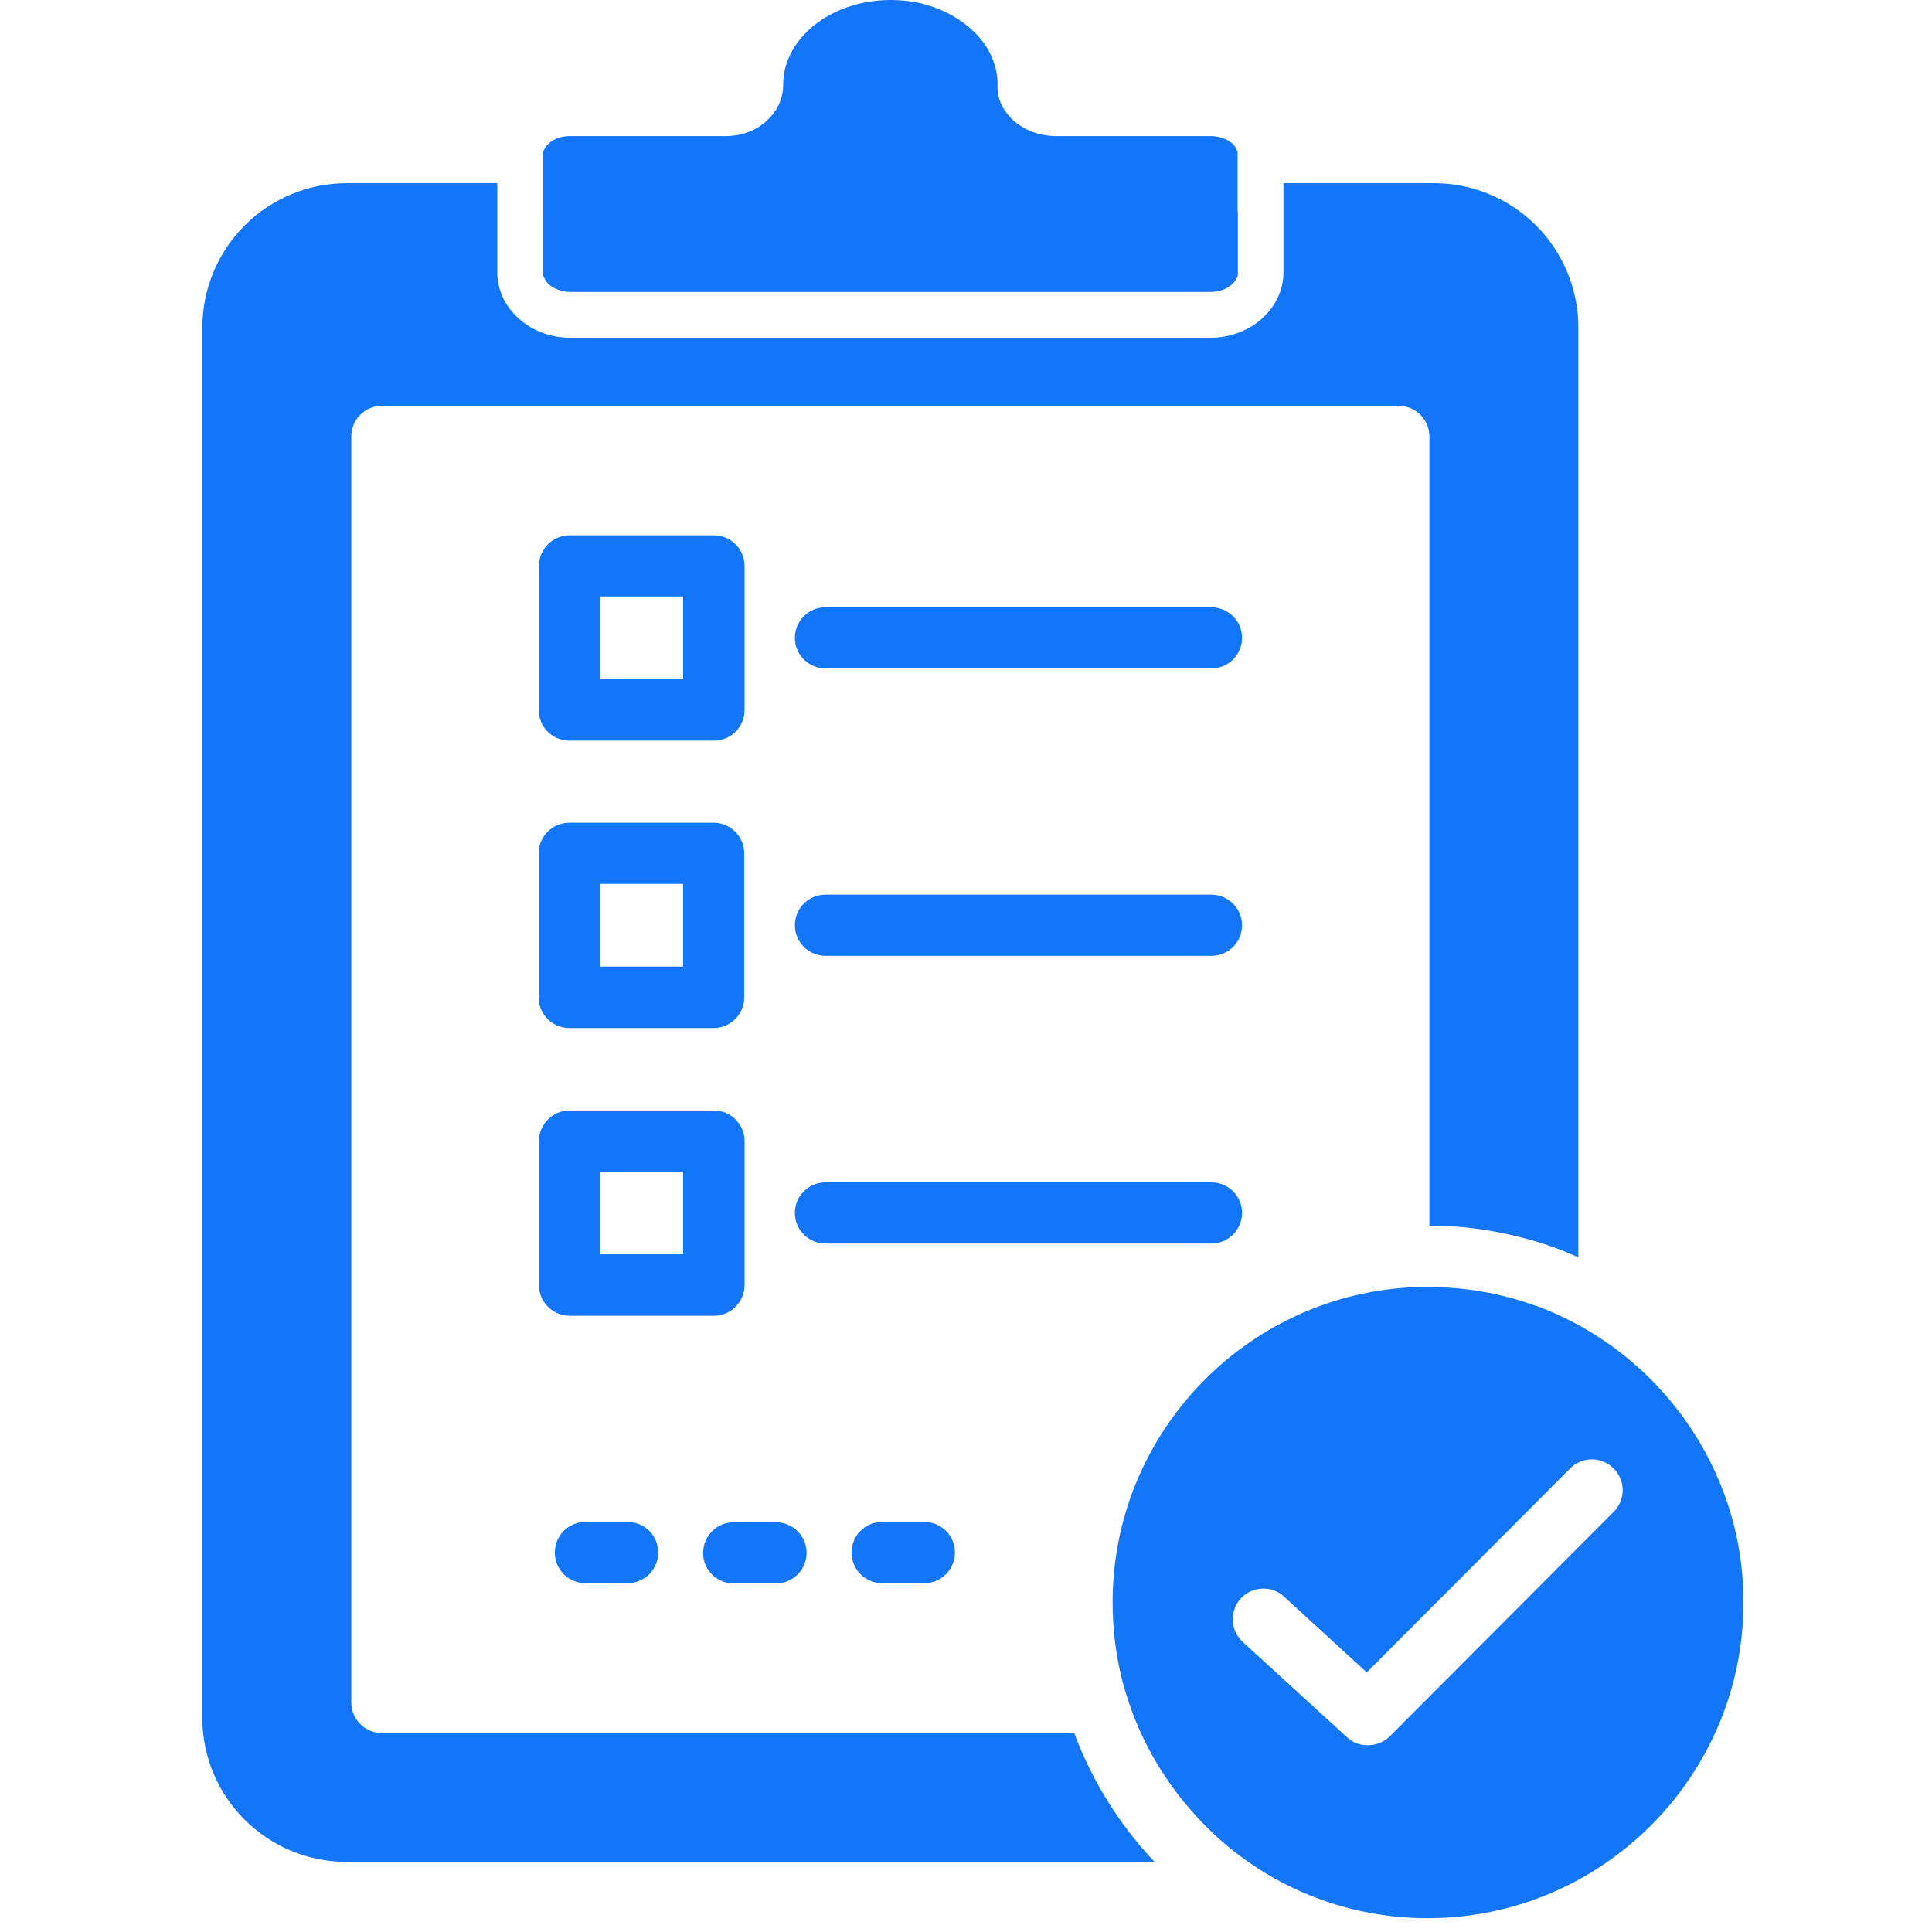
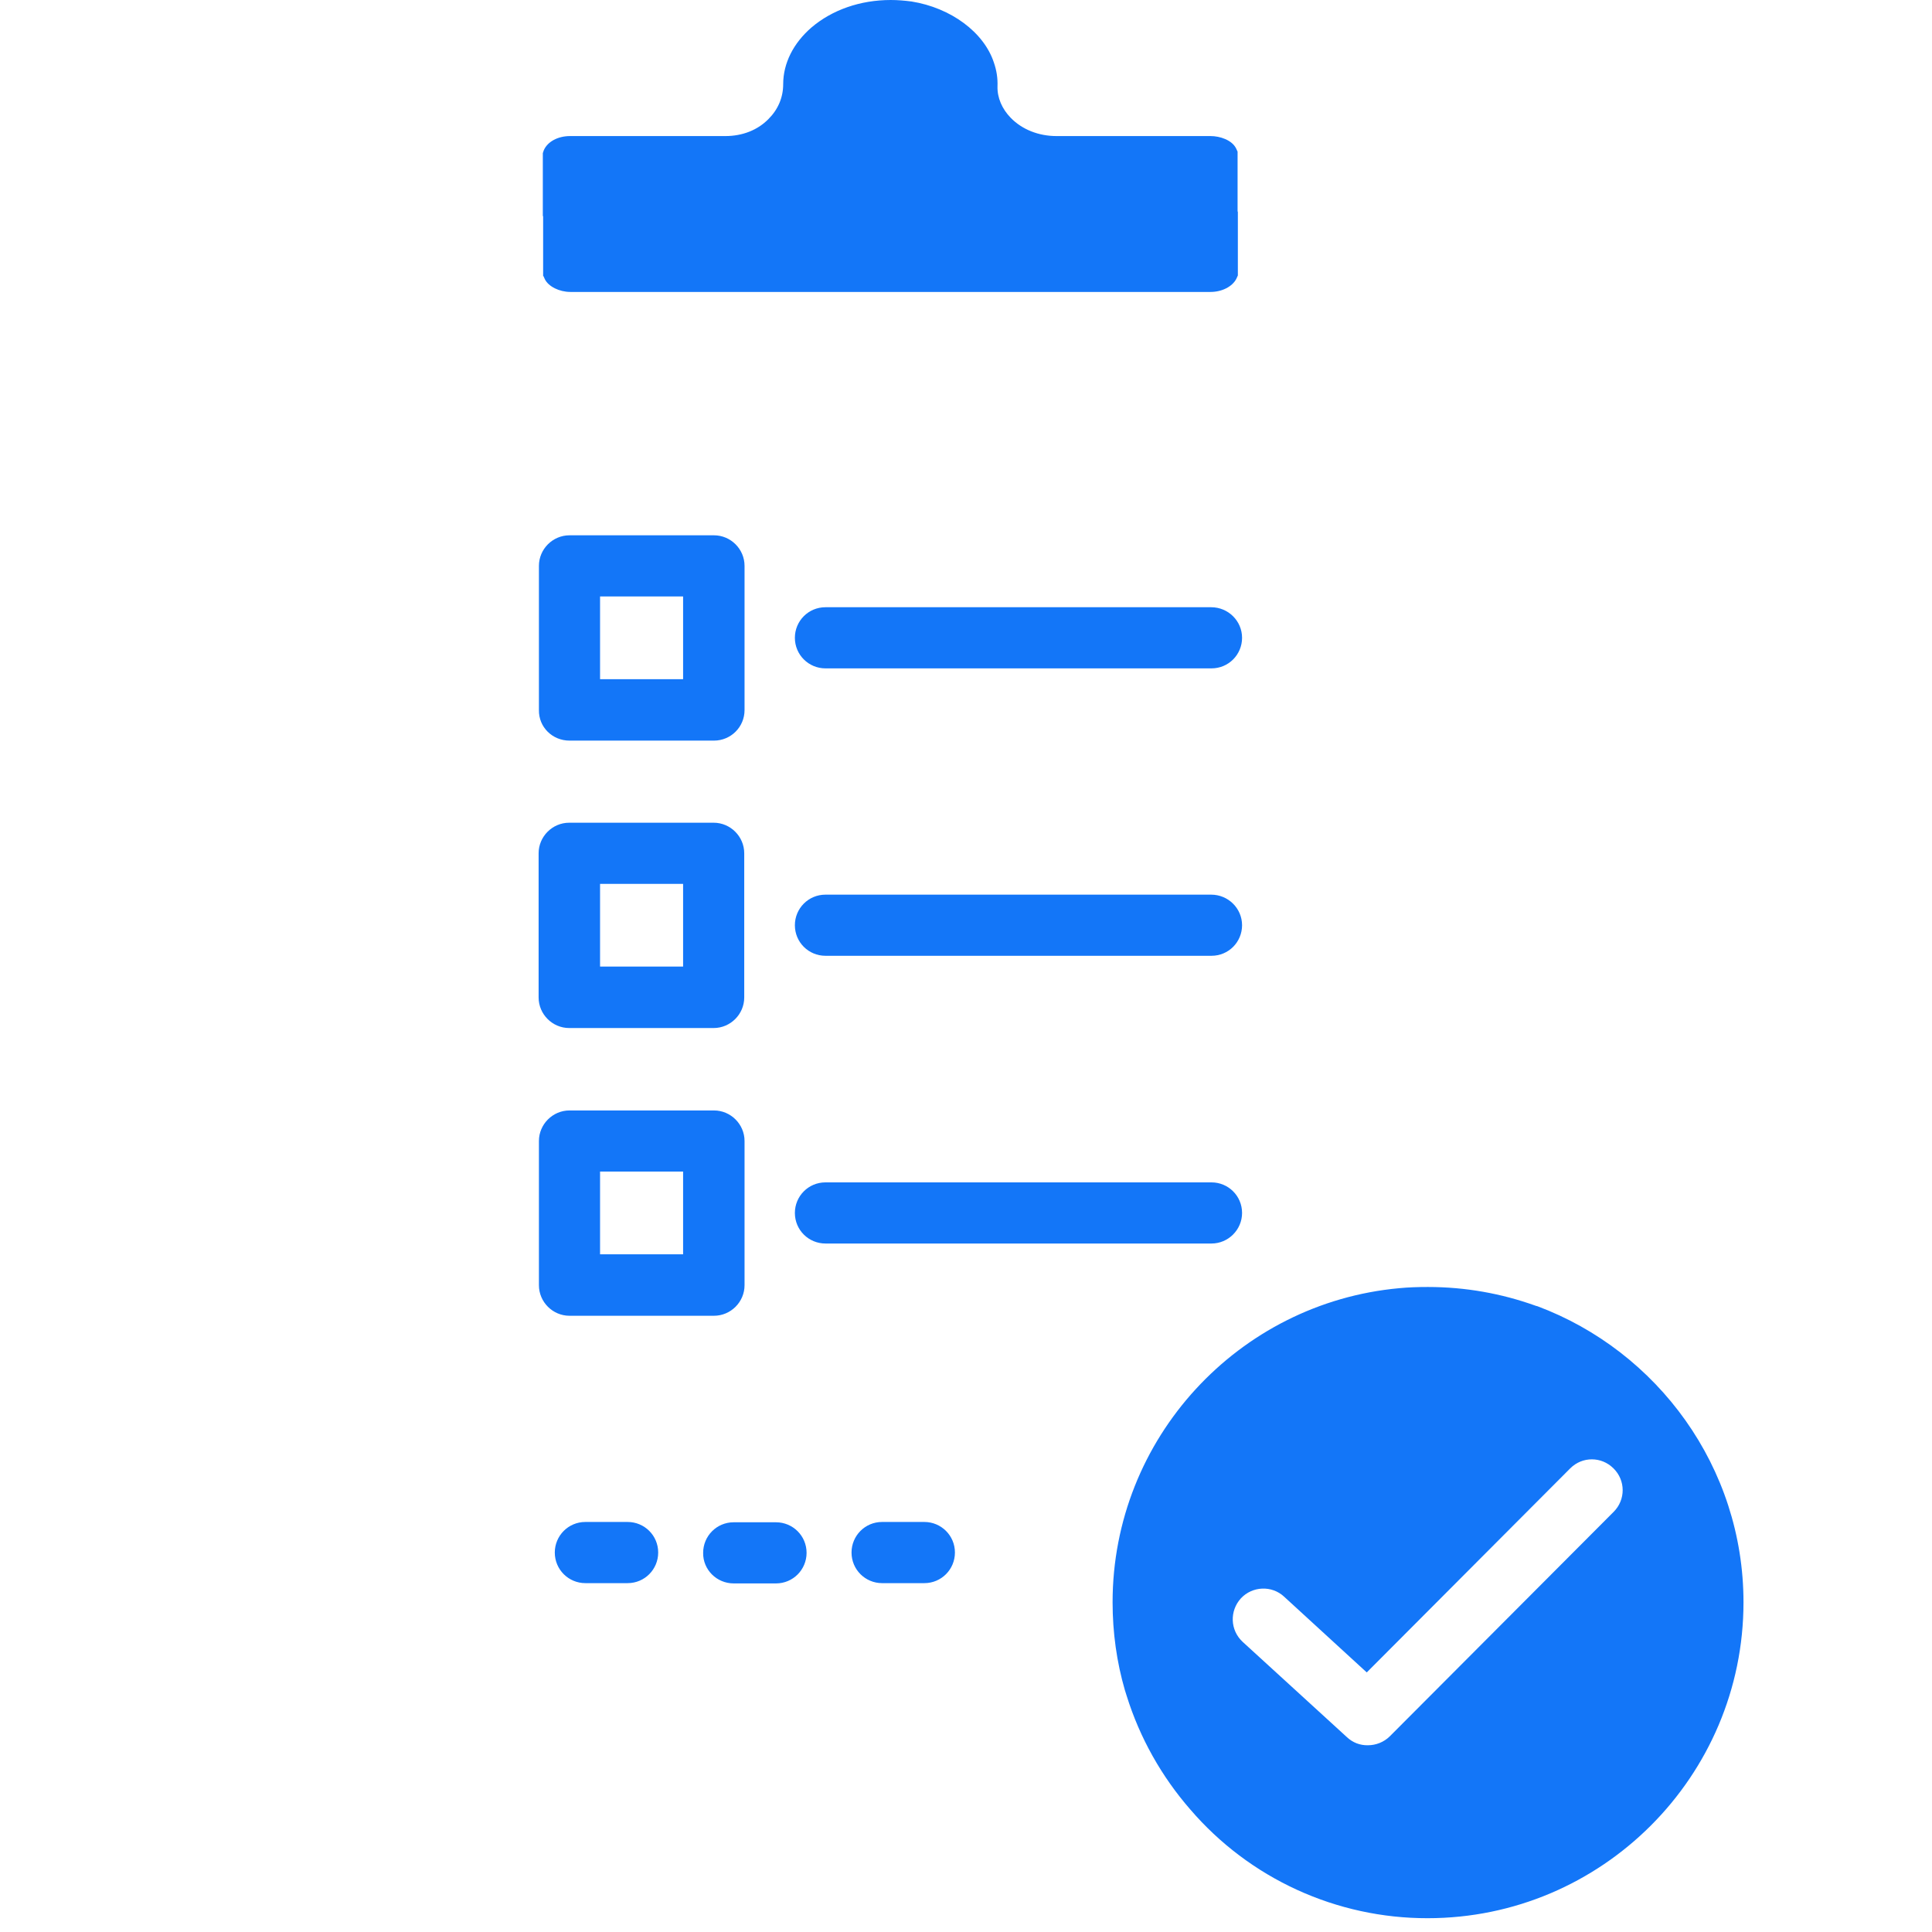
<svg xmlns="http://www.w3.org/2000/svg" width="56" height="56" viewBox="0 0 56 56" fill="none">
  <g id="Task Complete" clip-path="url(#clip0_1767_2404)">
    <path id="Vector" d="M15.751 8.001L15.795 8.097C15.899 8.305 16.212 8.462 16.533 8.462H35.09C35.42 8.462 35.724 8.305 35.837 8.079L35.88 7.984V6.142L35.872 6.125V4.396L35.828 4.3C35.706 4.057 35.359 3.944 35.09 3.944H30.624C30.103 3.944 29.625 3.753 29.295 3.414C29.043 3.154 28.904 2.832 28.913 2.502C28.922 2.267 28.887 2.042 28.809 1.816C28.522 0.938 27.566 0.226 26.42 0.043C26.22 0.017 26.02 0 25.82 0C24.934 0 24.117 0.287 23.518 0.799C22.997 1.251 22.701 1.833 22.701 2.441C22.701 2.823 22.554 3.171 22.276 3.449C21.963 3.77 21.52 3.944 21.025 3.944H16.524C16.168 3.944 15.864 4.109 15.76 4.361L15.734 4.439V6.255L15.743 6.272V8.001H15.751ZM16.507 21.467H20.695C21.181 21.467 21.581 21.076 21.581 20.581V16.402C21.581 15.915 21.181 15.516 20.695 15.516H16.507C16.021 15.516 15.621 15.915 15.621 16.402V20.581C15.612 21.076 16.012 21.467 16.507 21.467ZM17.393 17.288H19.8V19.686H17.393V17.288ZM15.612 28.912C15.612 29.398 16.012 29.798 16.498 29.798H20.686C21.172 29.798 21.572 29.398 21.572 28.912V24.733C21.572 24.247 21.172 23.847 20.686 23.847H16.498C16.012 23.847 15.612 24.247 15.612 24.733V28.912ZM17.393 25.619H19.8V28.017H17.393V25.619ZM21.581 37.252V33.073C21.581 32.587 21.181 32.187 20.695 32.187H16.507C16.021 32.187 15.621 32.587 15.621 33.073V37.252C15.621 37.739 16.021 38.138 16.507 38.138H20.695C21.181 38.138 21.581 37.739 21.581 37.252ZM19.8 36.357H17.393V33.959H19.8V36.357ZM35.107 17.601H23.926C23.431 17.601 23.04 18 23.04 18.487C23.04 18.982 23.44 19.373 23.926 19.373H35.116C35.611 19.373 36.002 18.974 36.002 18.487C36.002 18 35.602 17.601 35.107 17.601ZM35.107 25.932H23.926C23.431 25.932 23.04 26.332 23.04 26.818C23.04 27.314 23.44 27.704 23.926 27.704H35.116C35.611 27.704 36.002 27.305 36.002 26.818C36.002 26.332 35.602 25.932 35.107 25.932ZM36.002 35.158C36.002 34.663 35.602 34.272 35.116 34.272H23.926C23.431 34.272 23.04 34.672 23.04 35.158C23.04 35.654 23.44 36.044 23.926 36.044H35.116C35.602 36.044 36.002 35.645 36.002 35.158ZM44.559 37.86C44.542 37.86 44.524 37.851 44.498 37.843C43.525 37.495 42.483 37.304 41.388 37.304C41.101 37.304 40.823 37.313 40.554 37.339C35.898 37.765 32.249 41.691 32.249 46.443C32.249 47.321 32.37 48.181 32.605 48.989C32.622 49.05 32.64 49.102 32.657 49.154C33.039 50.379 33.674 51.499 34.499 52.446C35.35 53.438 36.406 54.233 37.594 54.777C38.782 55.321 40.073 55.602 41.379 55.6C46.427 55.6 50.536 51.491 50.536 46.443C50.536 42.525 48.043 39.163 44.559 37.86ZM46.774 43.82L40.285 50.327C40.111 50.5 39.877 50.587 39.651 50.587C39.539 50.59 39.428 50.571 39.323 50.531C39.219 50.49 39.123 50.43 39.042 50.353L36.019 47.59C35.654 47.251 35.637 46.695 35.967 46.33C36.297 45.974 36.862 45.948 37.218 46.278L39.616 48.476L45.515 42.56C45.862 42.213 46.418 42.213 46.766 42.56C47.122 42.908 47.122 43.472 46.774 43.82Z" fill="#1376F8" />
-     <path id="Vector_2" d="M31.137 50.232H11.069C10.574 50.232 10.183 49.832 10.183 49.346V12.649C10.183 12.163 10.574 11.763 11.069 11.763H40.546C41.032 11.763 41.432 12.163 41.432 12.649V35.524C42.301 35.524 43.161 35.637 43.969 35.837C44.585 35.984 45.176 36.184 45.749 36.445V9.496C45.749 8.387 45.31 7.323 44.526 6.538C43.743 5.753 42.68 5.311 41.571 5.309H37.201V7.897C37.201 8.94 36.245 9.791 35.081 9.791H16.534C15.369 9.791 14.414 8.94 14.414 7.897V5.309H10.044C8.935 5.311 7.872 5.753 7.089 6.538C6.305 7.323 5.865 8.387 5.865 9.496V49.797C5.865 52.099 7.742 53.967 10.044 53.967H33.465C32.446 52.891 31.654 51.621 31.137 50.232Z" fill="#1376F8" />
    <path id="Vector_3" d="M16.967 44.115C16.472 44.115 16.081 44.515 16.081 45.001C16.081 45.496 16.481 45.888 16.967 45.888H18.192C18.687 45.888 19.078 45.488 19.078 45.001C19.078 44.506 18.679 44.115 18.192 44.115H16.967ZM21.267 45.896H22.492C22.988 45.896 23.379 45.496 23.379 45.01C23.379 44.515 22.979 44.124 22.492 44.124H21.267C20.772 44.124 20.381 44.523 20.381 45.01C20.373 45.496 20.772 45.896 21.267 45.896ZM25.568 44.115C25.073 44.115 24.682 44.515 24.682 45.001C24.682 45.496 25.081 45.888 25.568 45.888H26.793C27.288 45.888 27.679 45.488 27.679 45.001C27.679 44.506 27.279 44.115 26.793 44.115H25.568Z" fill="#1376F8" />
  </g>
  <defs>
    <clipPath id="clip0_1767_2404">
      <rect width="55.6" height="55.6" fill="white" transform="translate(0.4)" />
    </clipPath>
  </defs>
</svg>